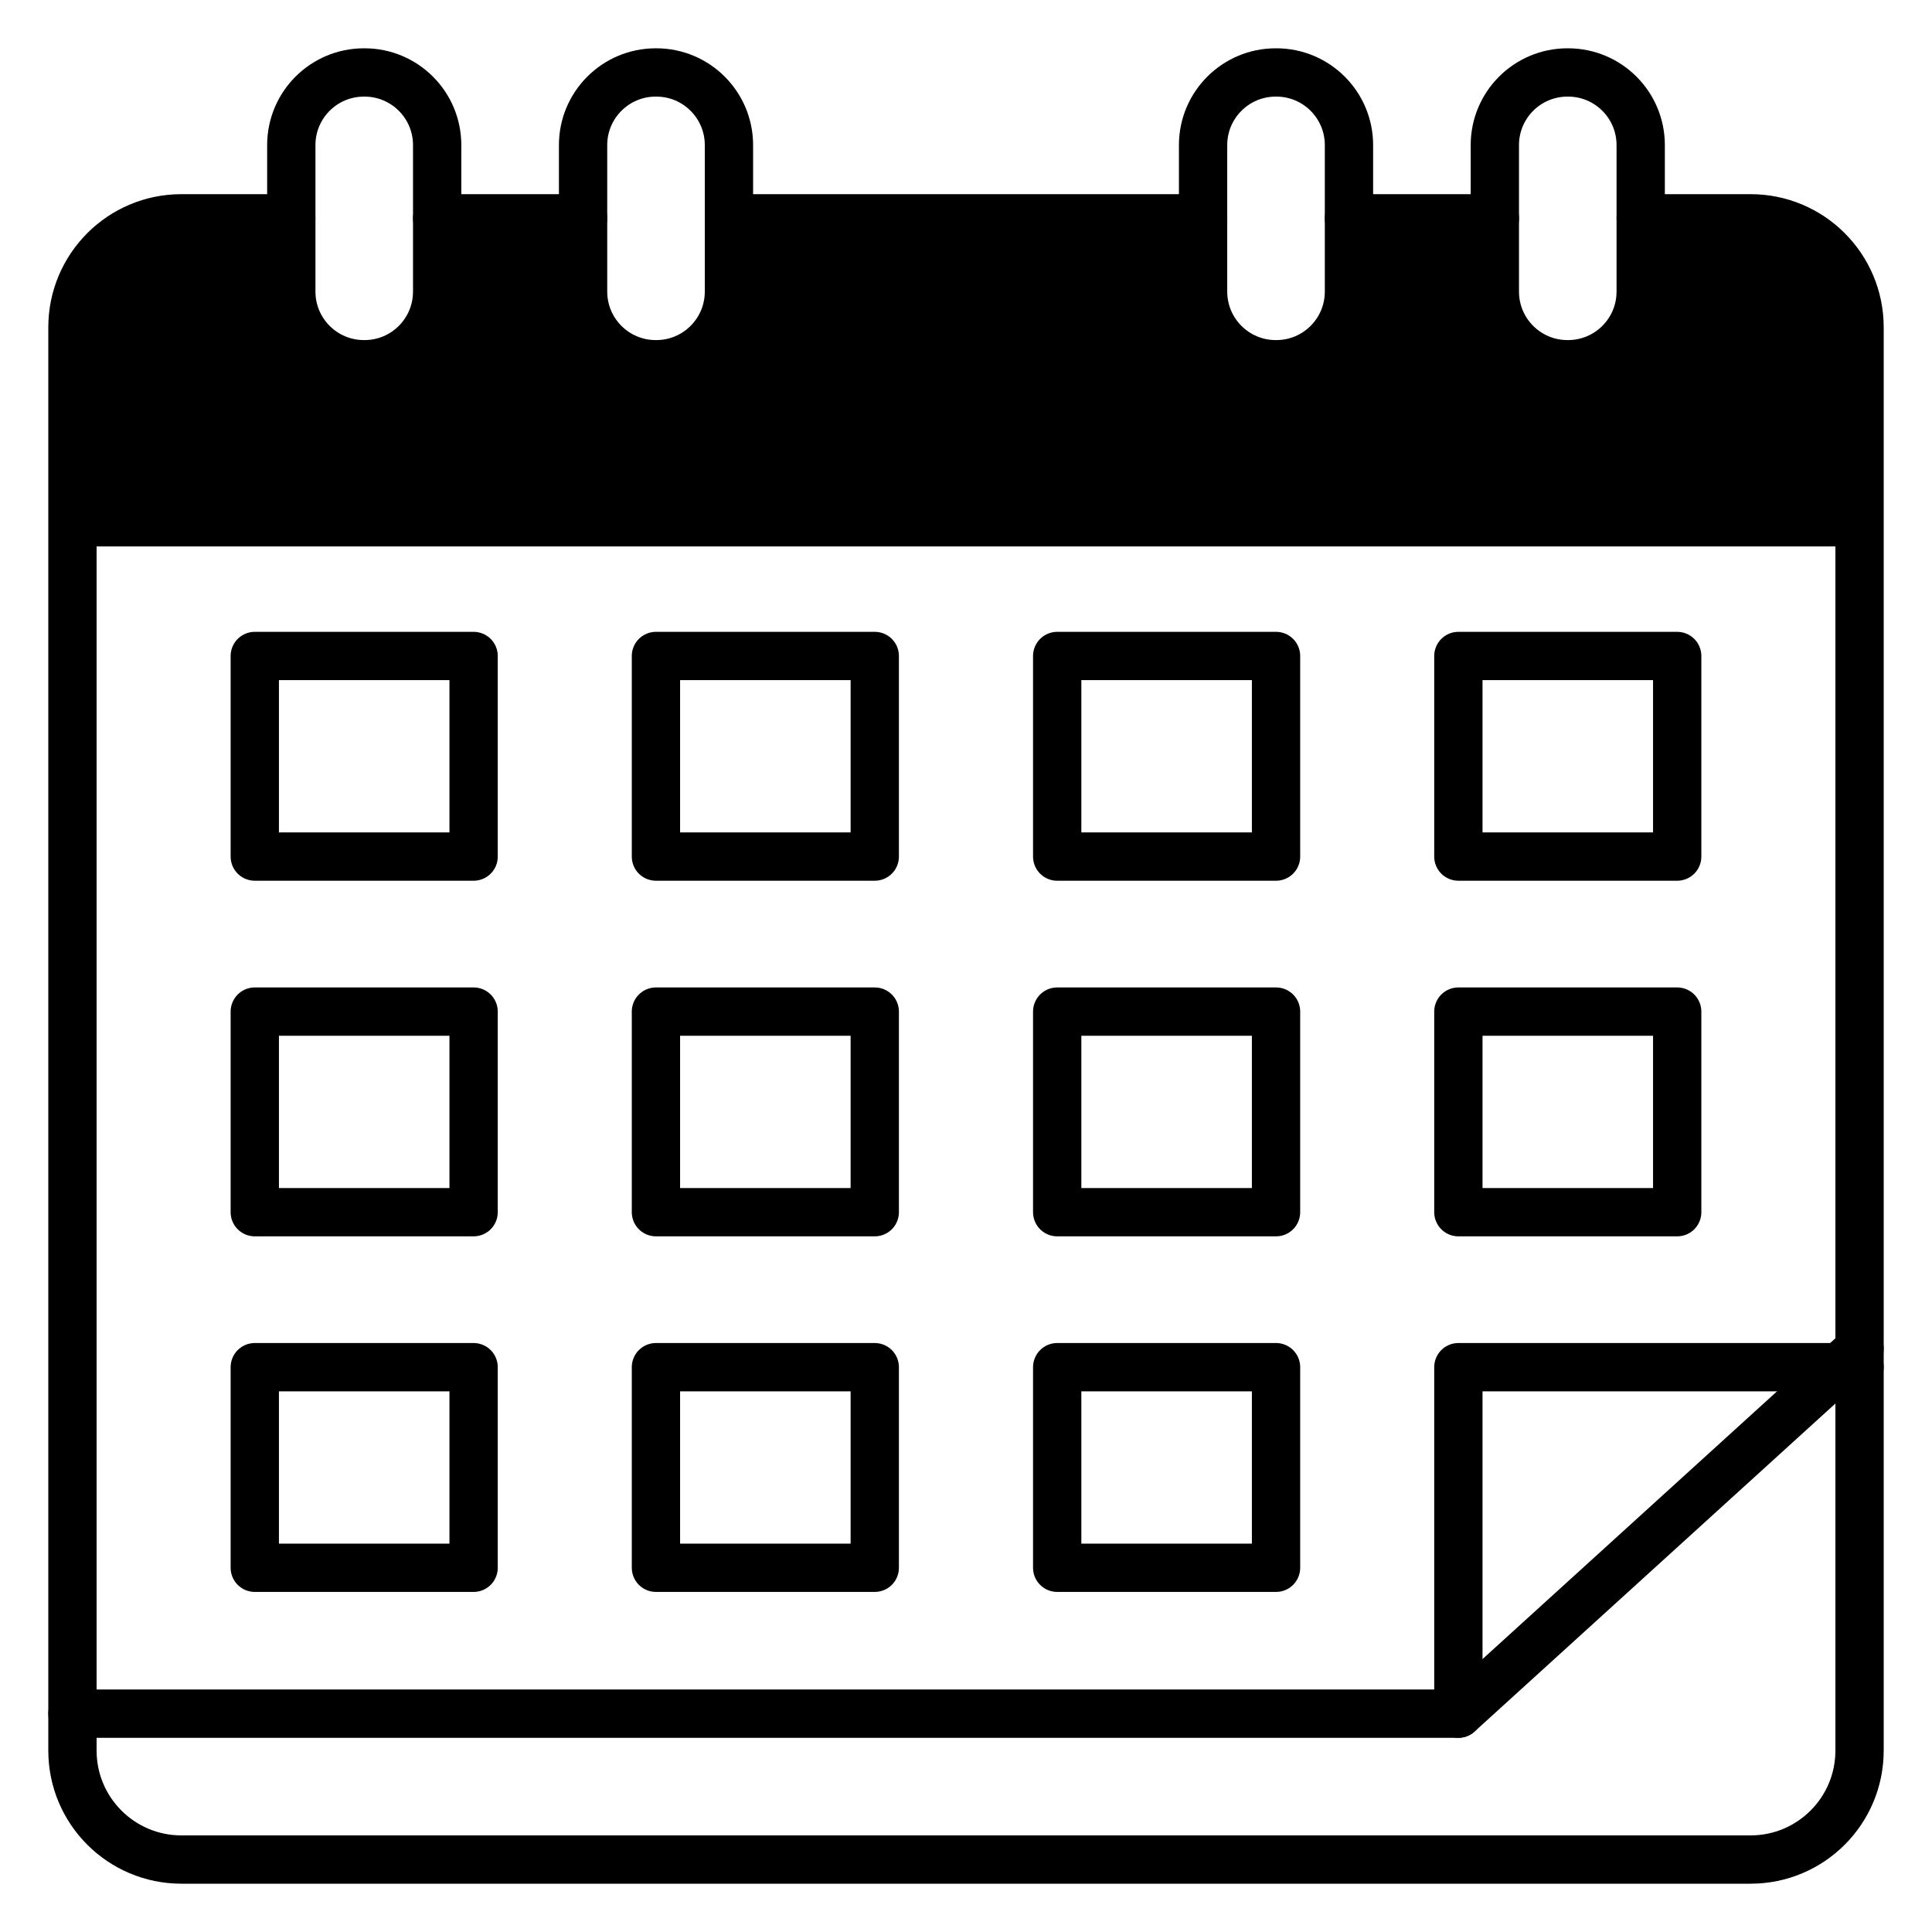
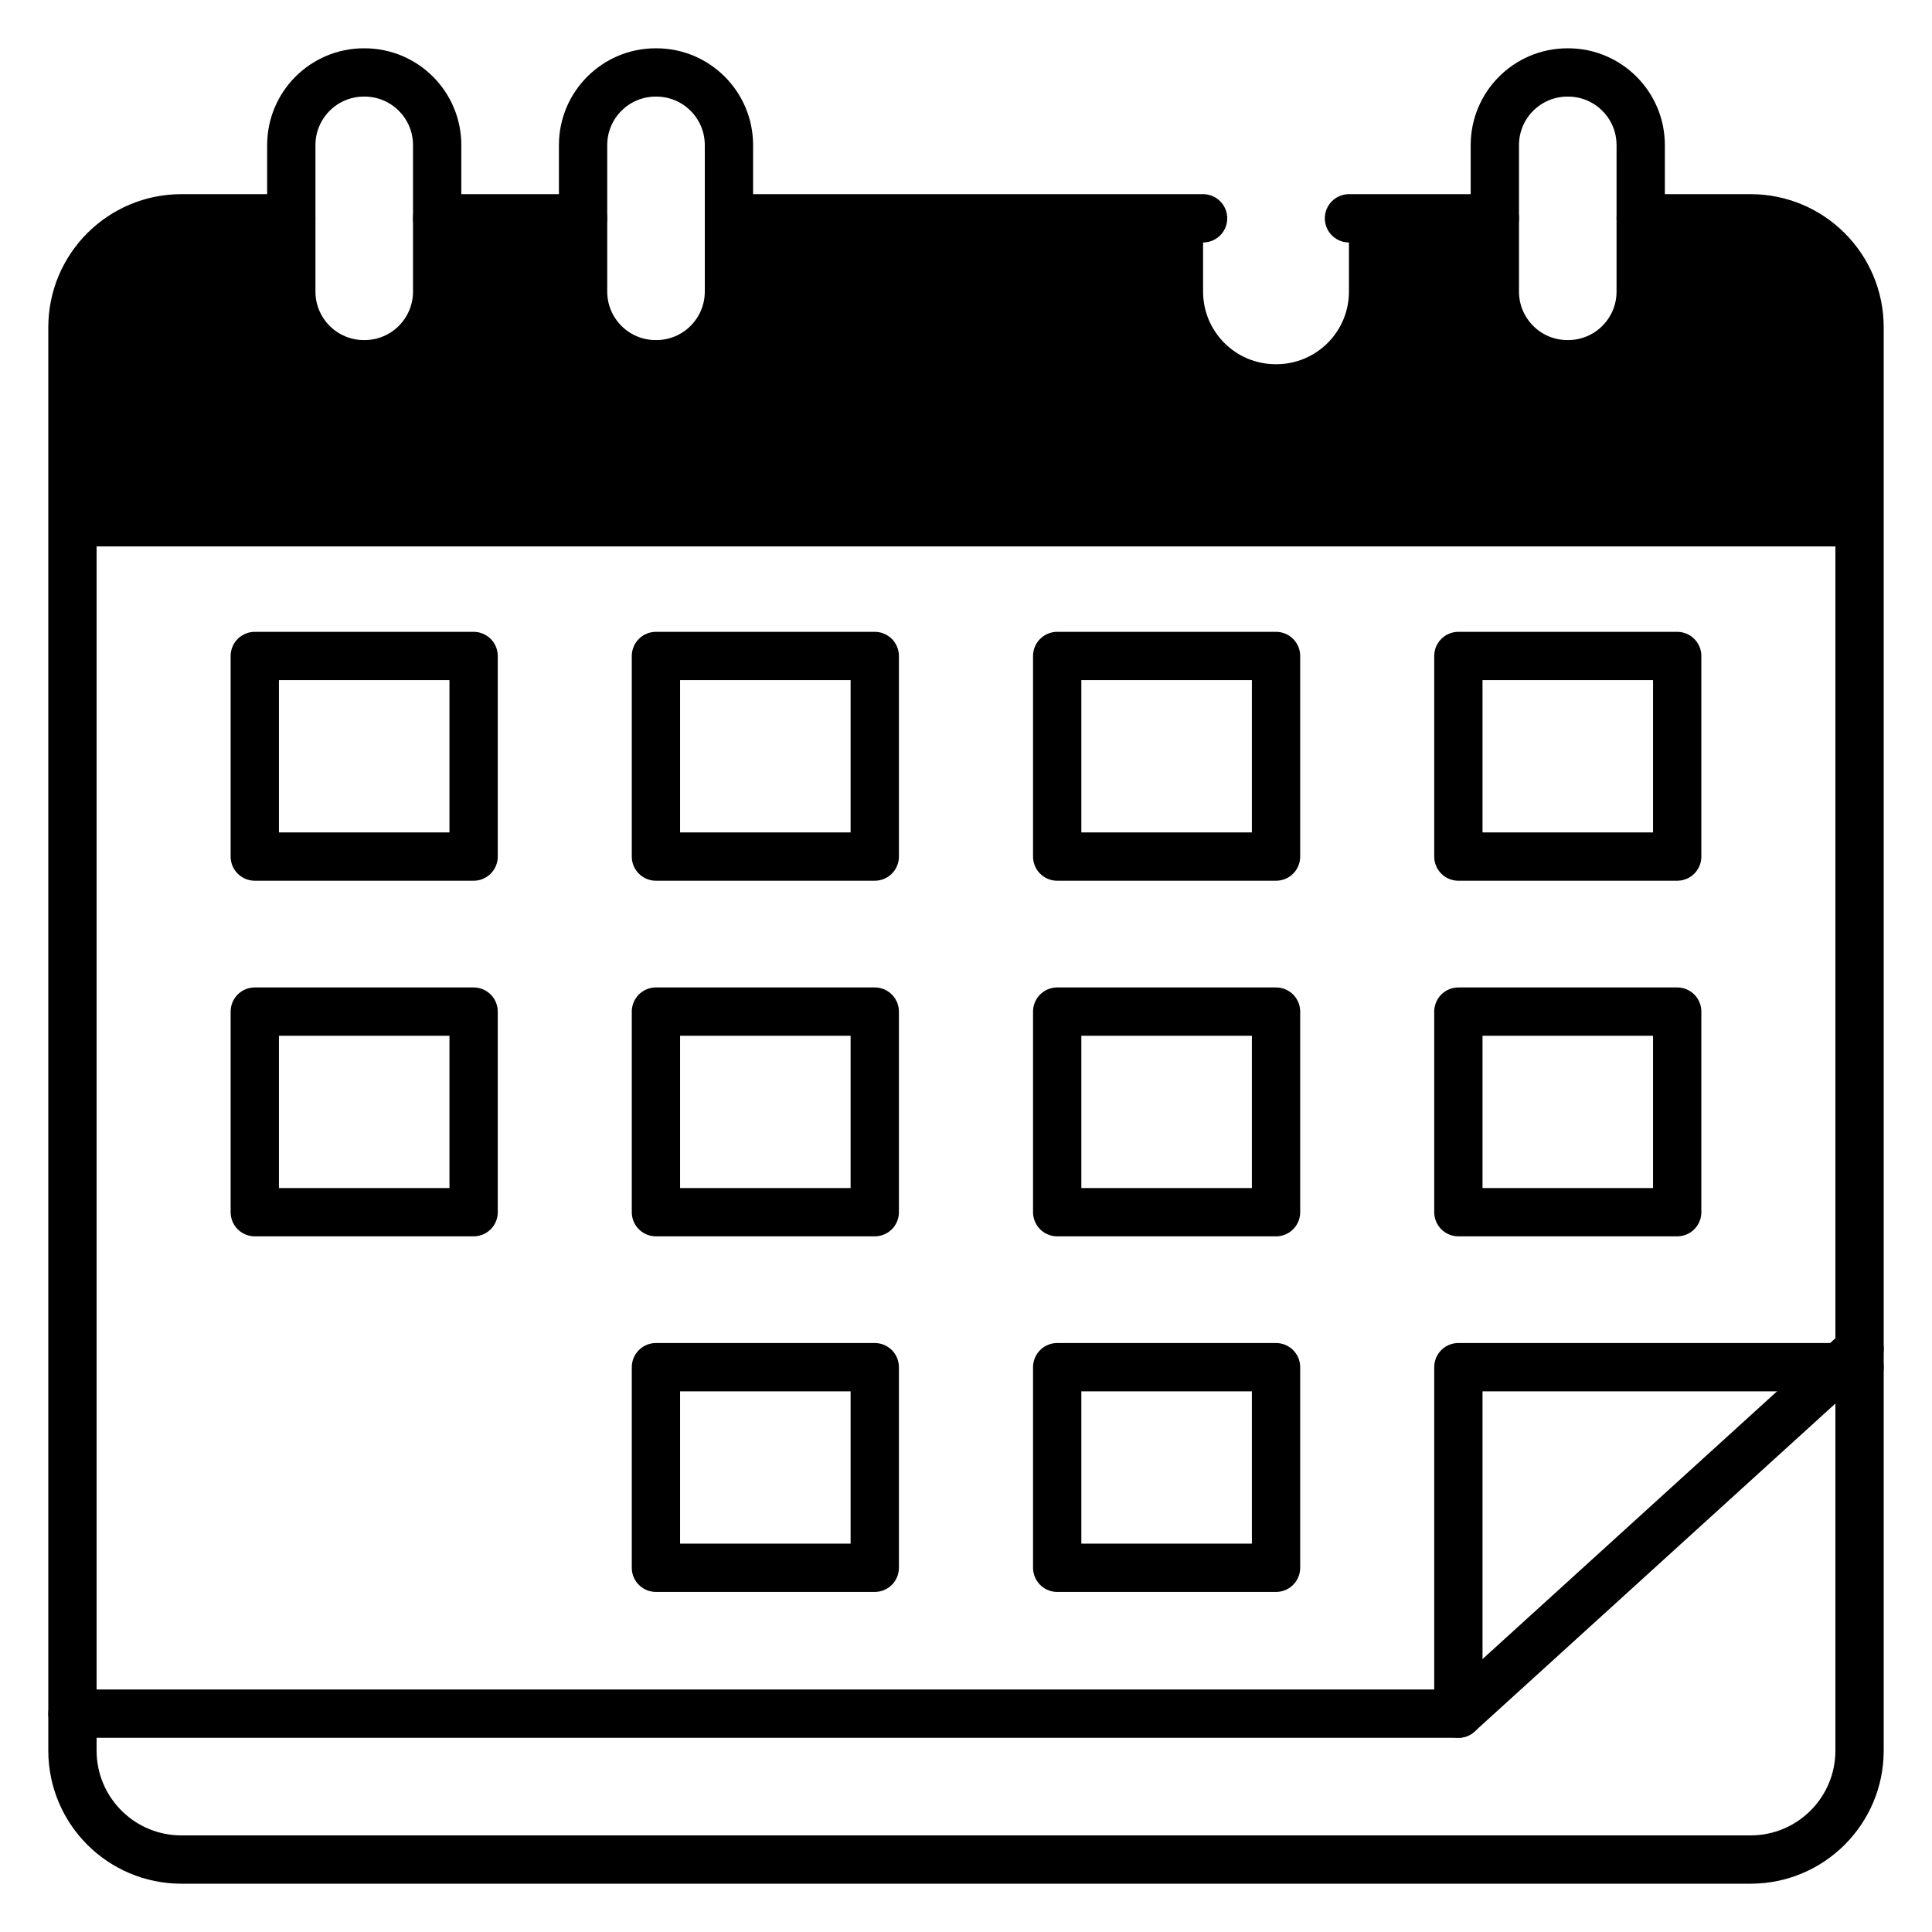
<svg xmlns="http://www.w3.org/2000/svg" width="80" height="80" viewBox="0 0 80 80" fill="none">
  <path d="M72.488 9.04H67.939V12.074C67.939 13.735 66.592 15.082 64.931 15.082H64.906C63.245 15.082 61.898 13.735 61.898 12.074V9.04H55.857V12.074C55.857 13.735 54.51 15.082 52.849 15.082H52.825C51.163 15.082 49.817 13.735 49.817 12.074V9.04H30.183V12.074C30.183 13.735 28.837 15.082 27.175 15.082H27.151C25.49 15.082 24.143 13.735 24.143 12.074V9.04H18.102V12.074C18.102 13.735 16.755 15.082 15.094 15.082H15.069C13.408 15.082 12.06 13.735 12.06 12.074V9.04H7.512C5.02 9.04 3 11.06 3 13.553V22.627H77V13.553C77 11.06 74.98 9.04 72.488 9.04Z" fill="#9AF3D8" style="fill:#9AF3D8;fill:color(display-p3 0.604 0.953 0.847);fill-opacity:1;" />
  <path d="M19.611 41.888H10.55V50.194H19.611V41.888Z" stroke="#03216C" style="stroke:#03216C;stroke:color(display-p3 0.012 0.129 0.423);stroke-opacity:1;" stroke-width="2" stroke-miterlimit="10" stroke-linecap="round" stroke-linejoin="round" />
  <path d="M36.222 41.888H27.161V50.194H36.222V41.888Z" stroke="#03216C" style="stroke:#03216C;stroke:color(display-p3 0.012 0.129 0.423);stroke-opacity:1;" stroke-width="2" stroke-miterlimit="10" stroke-linecap="round" stroke-linejoin="round" />
  <path d="M52.838 41.888H43.776V50.194H52.838V41.888Z" stroke="#03216C" style="stroke:#03216C;stroke:color(display-p3 0.012 0.129 0.423);stroke-opacity:1;" stroke-width="2" stroke-miterlimit="10" stroke-linecap="round" stroke-linejoin="round" />
  <path d="M69.449 41.888H60.388V50.194H69.449V41.888Z" stroke="#03216C" style="stroke:#03216C;stroke:color(display-p3 0.012 0.129 0.423);stroke-opacity:1;" stroke-width="2" stroke-miterlimit="10" stroke-linecap="round" stroke-linejoin="round" />
  <path d="M77 56.612H60.388V70.959" stroke="#03216C" style="stroke:#03216C;stroke:color(display-p3 0.012 0.129 0.423);stroke-opacity:1;" stroke-width="2" stroke-miterlimit="10" stroke-linecap="round" stroke-linejoin="round" />
  <path d="M19.611 27.163H10.55V35.469H19.611V27.163Z" stroke="#03216C" style="stroke:#03216C;stroke:color(display-p3 0.012 0.129 0.423);stroke-opacity:1;" stroke-width="2" stroke-miterlimit="10" stroke-linecap="round" stroke-linejoin="round" />
  <path d="M36.222 27.163H27.161V35.469H36.222V27.163Z" stroke="#03216C" style="stroke:#03216C;stroke:color(display-p3 0.012 0.129 0.423);stroke-opacity:1;" stroke-width="2" stroke-miterlimit="10" stroke-linecap="round" stroke-linejoin="round" />
  <path d="M52.838 27.163H43.776V35.469H52.838V27.163Z" stroke="#03216C" style="stroke:#03216C;stroke:color(display-p3 0.012 0.129 0.423);stroke-opacity:1;" stroke-width="2" stroke-miterlimit="10" stroke-linecap="round" stroke-linejoin="round" />
  <path d="M69.449 27.163H60.388V35.469H69.449V27.163Z" stroke="#03216C" style="stroke:#03216C;stroke:color(display-p3 0.012 0.129 0.423);stroke-opacity:1;" stroke-width="2" stroke-miterlimit="10" stroke-linecap="round" stroke-linejoin="round" />
-   <path d="M19.611 56.612H10.55V64.918H19.611V56.612Z" stroke="#03216C" style="stroke:#03216C;stroke:color(display-p3 0.012 0.129 0.423);stroke-opacity:1;" stroke-width="2" stroke-miterlimit="10" stroke-linecap="round" stroke-linejoin="round" />
  <path d="M36.222 56.612H27.161V64.918H36.222V56.612Z" stroke="#03216C" style="stroke:#03216C;stroke:color(display-p3 0.012 0.129 0.423);stroke-opacity:1;" stroke-width="2" stroke-miterlimit="10" stroke-linecap="round" stroke-linejoin="round" />
  <path d="M52.838 56.612H43.776V64.918H52.838V56.612Z" stroke="#03216C" style="stroke:#03216C;stroke:color(display-p3 0.012 0.129 0.423);stroke-opacity:1;" stroke-width="2" stroke-miterlimit="10" stroke-linecap="round" stroke-linejoin="round" />
  <path d="M77 55.857L60.388 70.959H3" stroke="#03216C" style="stroke:#03216C;stroke:color(display-p3 0.012 0.129 0.423);stroke-opacity:1;" stroke-width="2" stroke-miterlimit="10" stroke-linecap="round" stroke-linejoin="round" />
  <path d="M24.143 9.04H18.102" stroke="#03216C" style="stroke:#03216C;stroke:color(display-p3 0.012 0.129 0.423);stroke-opacity:1;" stroke-width="2" stroke-miterlimit="10" stroke-linecap="round" stroke-linejoin="round" />
  <path d="M61.899 9.04H55.858" stroke="#03216C" style="stroke:#03216C;stroke:color(display-p3 0.012 0.129 0.423);stroke-opacity:1;" stroke-width="2" stroke-miterlimit="10" stroke-linecap="round" stroke-linejoin="round" />
  <path d="M67.939 9.04H72.488C74.98 9.04 77 11.06 77 13.553V21.122V22.627V55.857V56.612V72.488C77 74.98 74.98 77 72.488 77H7.512C5.02 77 3 74.98 3 72.488V70.96V22.627V21.122V13.553C3 11.06 5.02 9.04 7.512 9.04H12.06" stroke="#03216C" style="stroke:#03216C;stroke:color(display-p3 0.012 0.129 0.423);stroke-opacity:1;" stroke-width="2" stroke-miterlimit="10" stroke-linecap="round" stroke-linejoin="round" />
  <path d="M49.817 9.04H30.183" stroke="#03216C" style="stroke:#03216C;stroke:color(display-p3 0.012 0.129 0.423);stroke-opacity:1;" stroke-width="2" stroke-miterlimit="10" stroke-linecap="round" stroke-linejoin="round" />
  <path d="M15.094 15.082H15.07C13.408 15.082 12.062 13.735 12.062 12.073V6.008C12.062 4.347 13.408 3 15.07 3H15.094C16.756 3 18.102 4.347 18.102 6.008V12.074C18.102 13.735 16.756 15.082 15.094 15.082Z" stroke="#03216C" style="stroke:#03216C;stroke:color(display-p3 0.012 0.129 0.423);stroke-opacity:1;" stroke-width="2" stroke-miterlimit="10" stroke-linecap="round" stroke-linejoin="round" />
  <path d="M27.176 15.082H27.152C25.49 15.082 24.144 13.735 24.144 12.073V6.008C24.144 4.347 25.49 3 27.152 3H27.176C28.838 3 30.184 4.347 30.184 6.008V12.074C30.184 13.735 28.837 15.082 27.176 15.082Z" stroke="#03216C" style="stroke:#03216C;stroke:color(display-p3 0.012 0.129 0.423);stroke-opacity:1;" stroke-width="2" stroke-miterlimit="10" stroke-linecap="round" stroke-linejoin="round" />
-   <path d="M52.85 15.082H52.825C51.164 15.082 49.817 13.735 49.817 12.073V6.008C49.817 4.347 51.164 3 52.825 3H52.85C54.511 3 55.858 4.347 55.858 6.008V12.074C55.858 13.735 54.511 15.082 52.85 15.082Z" stroke="#03216C" style="stroke:#03216C;stroke:color(display-p3 0.012 0.129 0.423);stroke-opacity:1;" stroke-width="2" stroke-miterlimit="10" stroke-linecap="round" stroke-linejoin="round" />
  <path d="M64.93 15.082H64.906C63.244 15.082 61.898 13.735 61.898 12.073V6.008C61.898 4.347 63.244 3 64.906 3H64.93C66.591 3 67.938 4.347 67.938 6.008V12.074C67.938 13.735 66.591 15.082 64.93 15.082Z" stroke="#03216C" style="stroke:#03216C;stroke:color(display-p3 0.012 0.129 0.423);stroke-opacity:1;" stroke-width="2" stroke-miterlimit="10" stroke-linecap="round" stroke-linejoin="round" />
</svg>